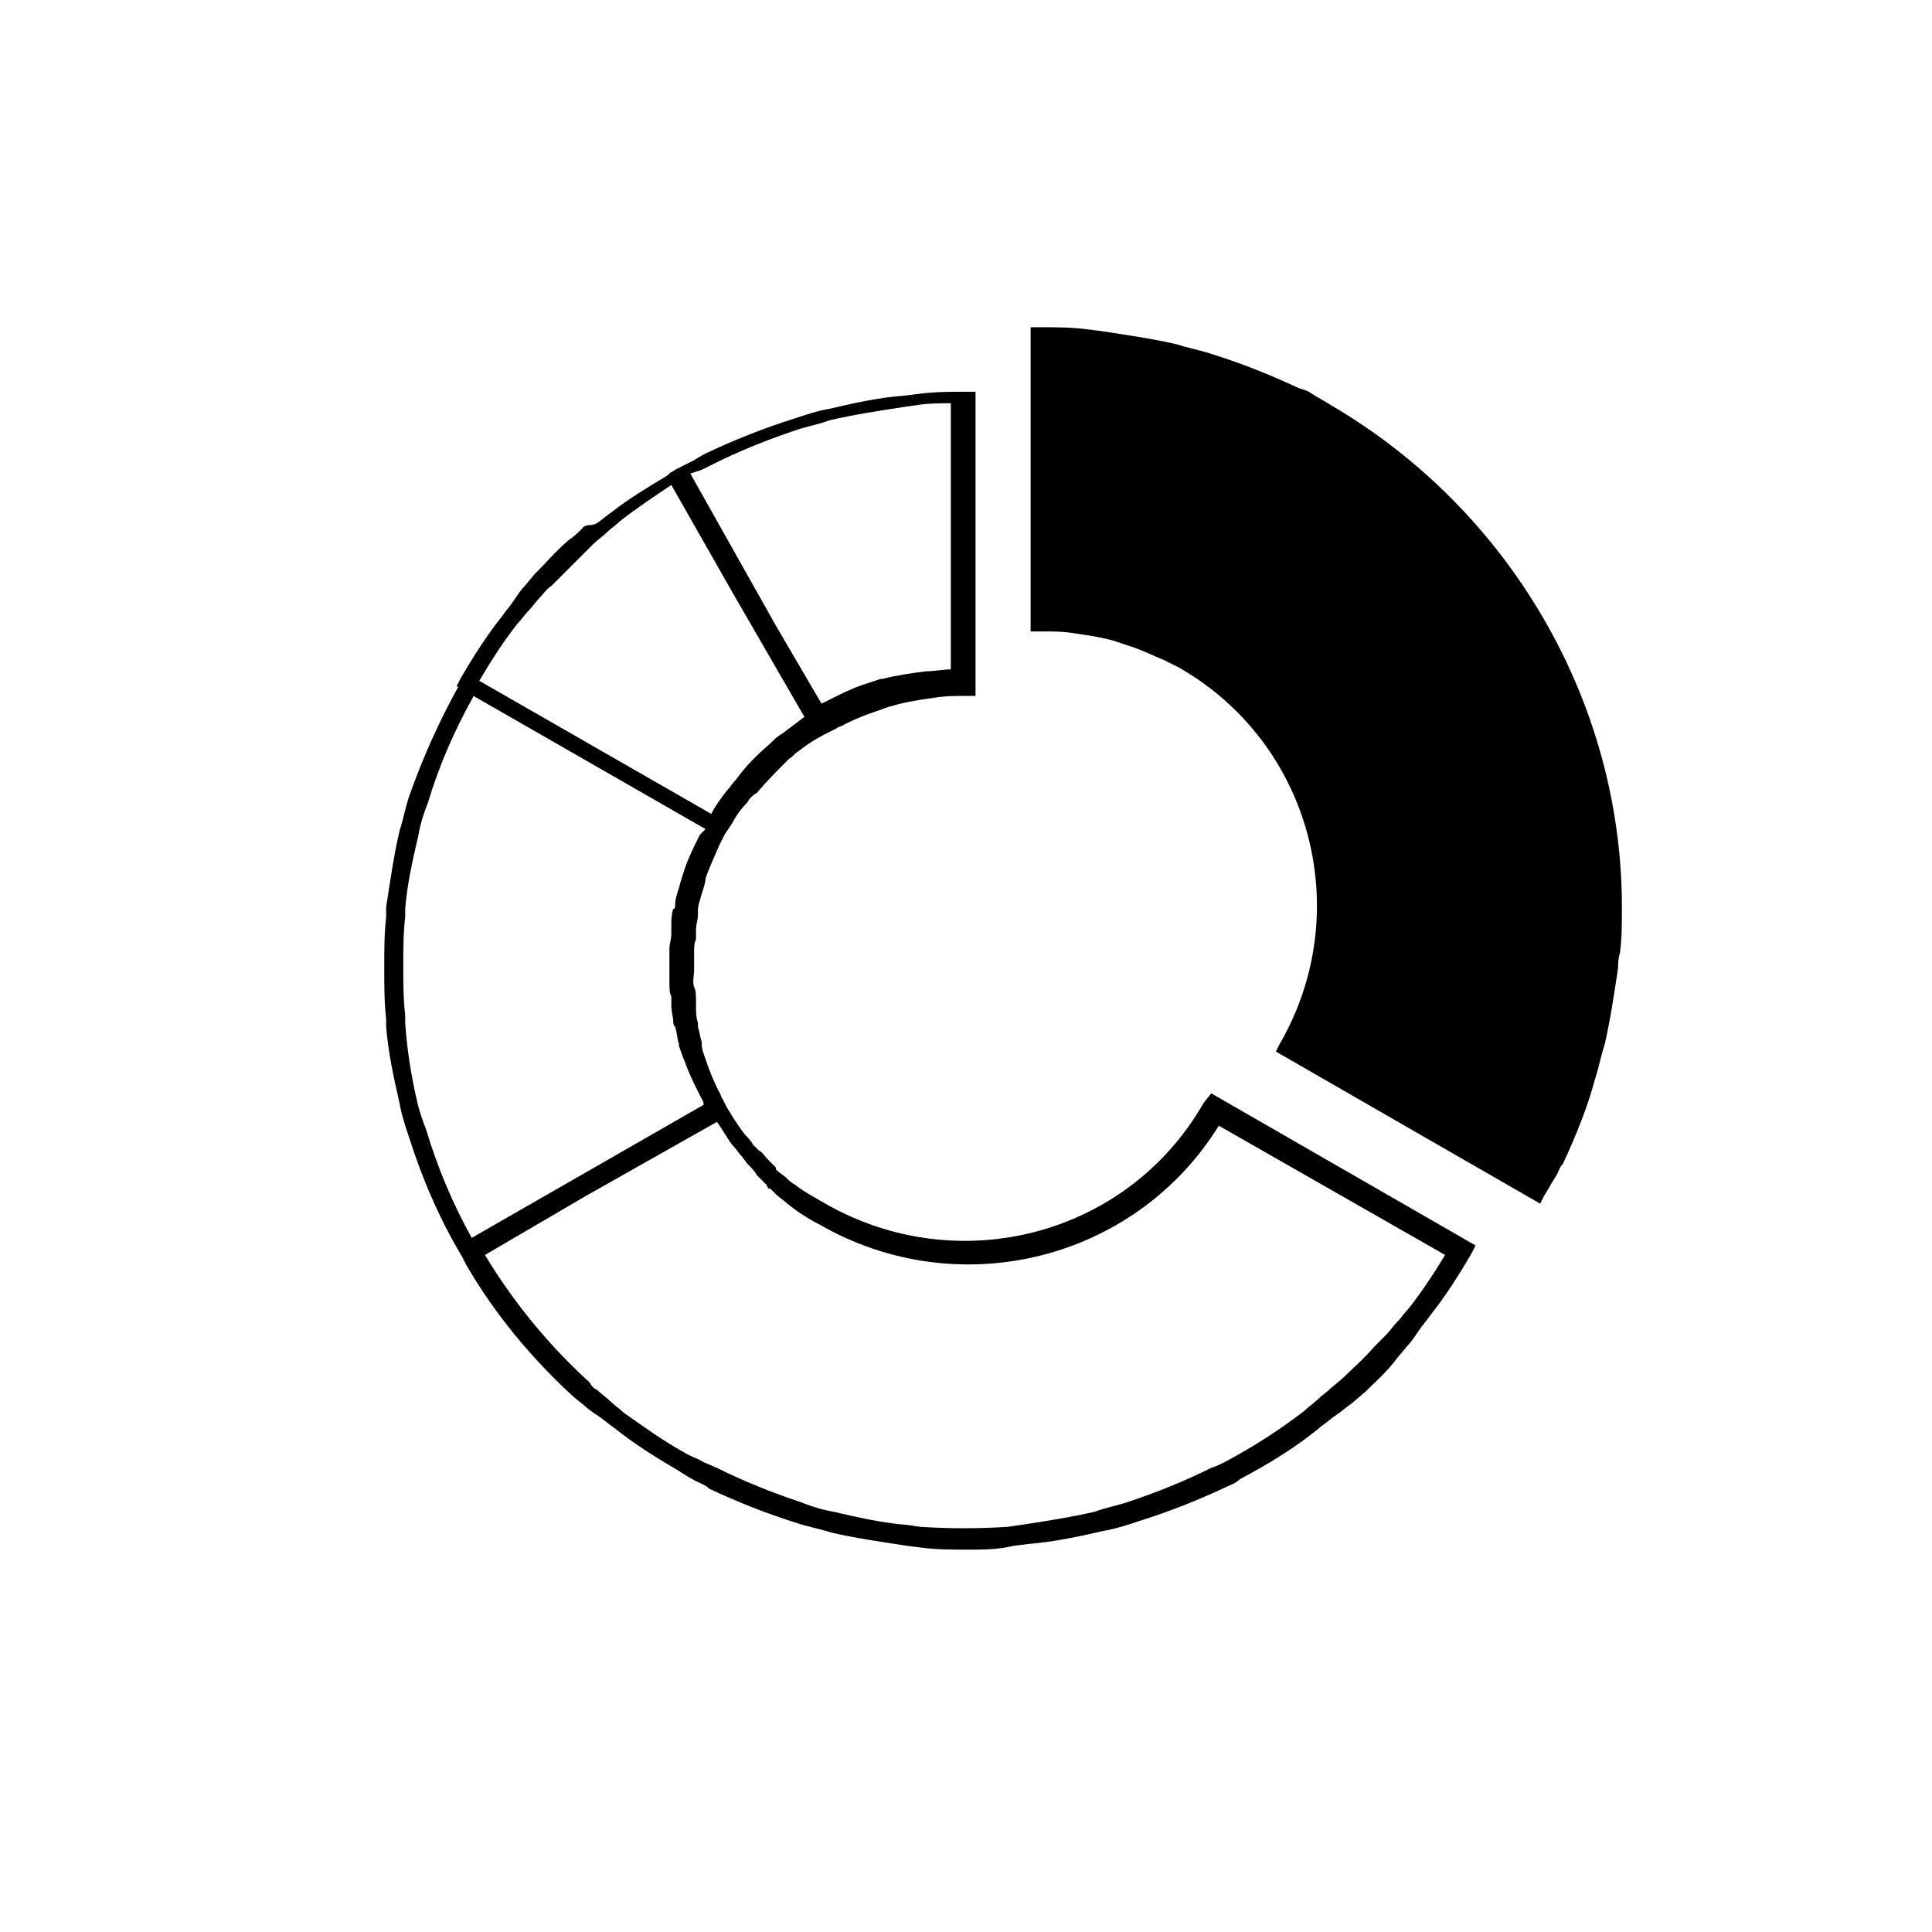
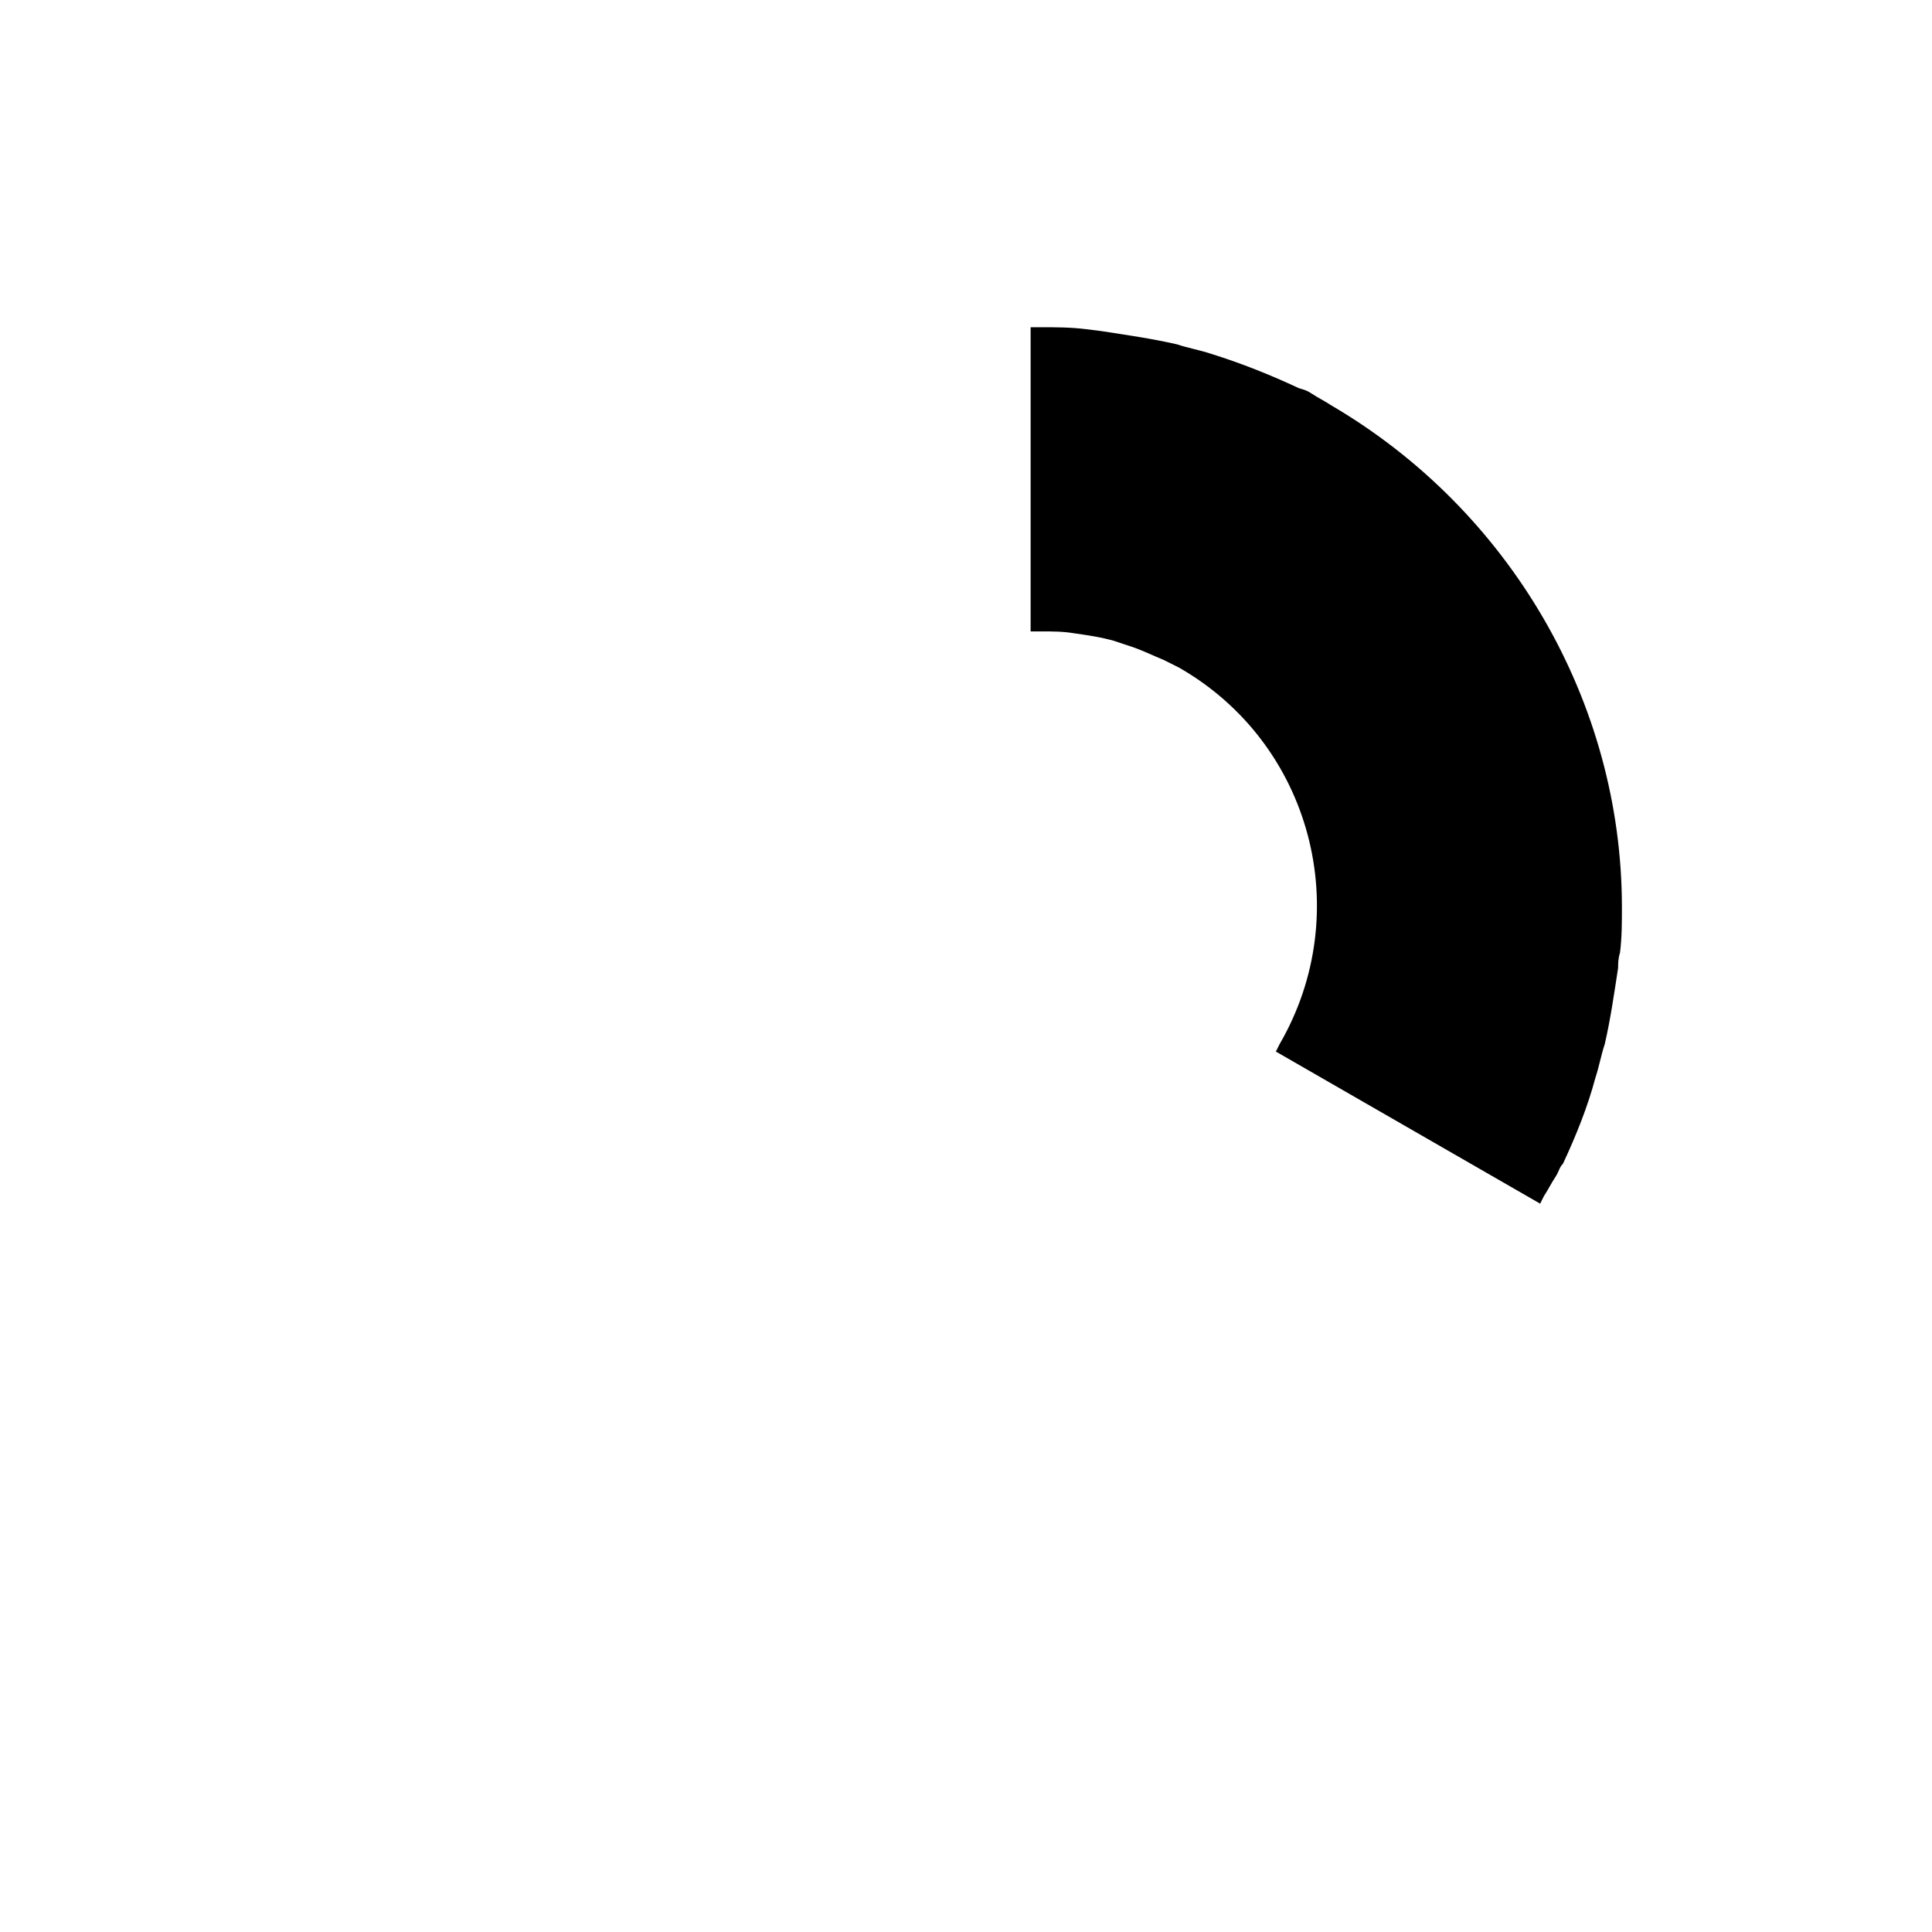
<svg xmlns="http://www.w3.org/2000/svg" fill="#000000" width="800px" height="800px" version="1.1" viewBox="144 144 512 512">
  <g>
    <path d="m496.73 251.38c-1.512-1.008-3.527-2.016-5.039-3.023-1.512-1.008-2.016-1.008-3.527-1.512-7.559-3.527-15.113-6.551-23.176-9.07-3.023-1.008-6.047-1.512-9.07-2.519-6.551-1.512-13.602-2.519-20.152-3.527l-4.031-0.504c-4.031-0.504-8.062-0.504-12.09-0.504h-2.519v80.609l3.027 0.004c3.023 0 5.543 0 8.566 0.504 3.527 0.504 7.055 1.008 10.578 2.016 1.512 0.504 3.023 1.008 4.535 1.512 3.023 1.008 6.047 2.519 8.566 3.527 1.008 0.504 2.016 1.008 3.023 1.512l1.008 0.504c35.266 20.152 46.855 64.992 26.703 99.754l-1.008 2.016 70.031 40.305 1.008-2.016c1.008-1.512 2.016-3.527 3.023-5.039s1.008-2.519 2.016-3.527c3.527-7.559 6.551-15.113 8.566-22.672 1.008-3.023 1.512-6.047 2.519-9.07 1.512-6.551 2.519-13.602 3.527-20.152 0-1.008 0-2.519 0.504-4.031 0.504-4.031 0.504-8.062 0.504-12.09-0.012-54.41-29.734-105.29-77.094-133z" />
-     <path d="m462.98 436.27c-20.152 35.266-64.992 46.855-100.26 26.703-2.519-1.512-5.543-3.023-8.062-5.039-1.008-0.504-2.016-1.512-2.519-2.016l-2.016-1.512-0.504-0.504v-0.504l-2.016-2.016c-1.008-1.008-1.512-2.016-2.519-2.519l-1.512-1.512c-0.504-1.008-1.512-2.016-2.016-2.519-2.016-2.519-3.527-5.039-5.039-7.559l-1.008-2.016c-0.504-0.504-0.504-1.512-1.008-2.016-1.512-3.023-2.519-5.543-3.527-8.566-0.504-1.512-1.008-2.519-1.008-4.031v-0.504c-0.504-1.512-0.504-2.519-1.008-4.031v-1.008c-0.504-1.512-0.504-3.023-0.504-4.031v-1.512-0.504c0-1.008 0-2.519-0.504-3.527-0.504-1.008 0-3.023 0-4.535v-4.535c0-1.512 0-2.519 0.504-3.527v-1.008-1.512c0-1.512 0.504-2.519 0.504-4.031v-1.008c0-1.512 0.504-2.519 1.008-4.535 0.504-1.512 1.008-3.023 1.008-4.031 1.008-3.023 2.519-6.047 3.527-8.566 0.504-1.008 1.008-2.016 1.512-3.023l2.016-3.023c1.008-2.016 2.519-4.031 4.031-5.543 0.504-1.008 1.512-2.016 2.519-2.519 2.519-3.023 5.543-6.047 8.566-9.07 1.008-0.504 1.512-1.512 2.519-2.016 2.519-2.016 5.039-3.527 8.062-5.039l2.016-1.008c0.504-0.504 1.512-0.504 2.016-1.008 3.023-1.512 5.543-2.519 8.566-3.527 1.512-0.504 2.519-1.008 4.535-1.512 3.527-1.008 7.055-1.512 10.578-2.016 3.023-0.504 5.543-0.504 8.566-0.504h2.519v-80.609h-2.519c-4.031 0-8.062 0-12.09 0.504l-4.031 0.504c-7.055 0.504-13.602 2.016-20.152 3.527-3.023 0.504-6.047 1.512-9.07 2.519-8.062 2.519-15.617 5.543-23.176 9.07-1.008 0.504-2.016 1.008-3.527 2.016-1.008 0.504-2.016 1.008-3.023 1.512l-2.016 1.008c-0.504 0.504-1.008 0.504-1.512 1.008l-0.504 0.504c-5.039 3.023-10.078 6.047-14.609 9.574-1.512 1.008-2.519 2.016-4.031 3.023-1.516 1.023-3.023 0.016-4.031 1.527-1.008 1.008-2.016 2.016-3.527 3.023-3.527 3.023-6.047 6.047-8.566 8.566l-0.504 0.504-2.519 3.023c-1.008 1.008-2.016 2.519-3.023 4.031-1.008 1.512-2.016 2.519-3.023 4.031-4.031 5.039-7.559 10.578-11.082 16.625l-1.008 2.016h0.504c-5.039 9.07-9.574 19.145-13.098 29.223-1.008 3.023-1.512 6.047-2.519 9.07-1.512 6.551-2.519 13.602-3.527 20.152v2.519c-0.504 4.535-0.504 9.07-0.504 13.602 0 4.535 0 9.07 0.504 13.602v2.016c0.504 6.551 2.016 13.602 3.527 20.152 0.504 3.023 1.512 6.047 2.519 9.07 3.527 11.082 8.062 21.664 14.105 31.738l1.008 2.016c7.559 13.098 17.633 25.191 28.719 35.266l2.519 2.016c1.008 1.008 2.519 2.016 4.031 3.023s2.519 2.016 4.031 3.023c5.039 4.031 10.578 7.559 16.625 11.082 1.512 1.008 4.031 2.519 5.039 3.023 1.008 0.504 2.519 1.008 3.527 2.016 7.559 3.527 15.113 6.551 23.176 9.07 3.023 1.008 6.047 1.512 9.07 2.519 6.551 1.512 13.602 2.519 20.152 3.527l4.031 0.504c4.031 0.504 8.062 0.504 12.09 0.504 4.031 0 8.062 0 12.09-1.008l4.031-0.504c6.551-0.504 13.602-2.016 20.152-3.527 3.023-0.504 6.047-1.512 9.07-2.519 8.062-2.519 15.617-5.543 23.176-9.07 1.008-0.504 2.519-1.008 3.527-2.016 7.559-4.031 15.113-8.566 21.664-14.105 1.512-1.008 2.519-2.016 4.031-3.023 1.512-1.008 2.519-2.016 4.031-3.023l3.527-3.023c2.519-2.519 5.543-5.039 8.566-9.07l2.519-3.023c1.008-1.008 2.016-2.519 3.023-4.031 1.008-1.512 2.016-2.519 3.023-4.031 4.031-5.039 7.559-10.578 11.082-16.625l1.008-2.016-70.031-40.305zm-136.03-166.76 3.023-1.008 3.023-1.512c7.055-3.527 14.609-6.551 22.168-9.07 3.023-1.008 6.047-1.512 8.566-2.519 6.551-1.512 13.098-2.519 19.648-3.527l3.527-0.504c3.023-0.504 6.047-0.504 9.07-0.504v70.535c-2.016 0-4.535 0.504-6.551 0.504-4.031 0.504-7.559 1.008-11.586 2.016h-0.504c-1.512 0.504-3.023 1.008-4.535 1.512-3.023 1.008-6.047 2.519-9.07 4.031l-2.016 1.008-12.09-20.656zm-45.848 39.801c1.008-1.008 2.016-2.519 3.023-3.527 1.008-1.008 2.016-2.519 3.023-3.527 1.008-1.008 1.512-2.016 3.023-3.023 2.519-2.519 5.039-5.039 8.062-8.062 1.008-1.008 2.016-2.016 3.023-3.023 1.008-1.008 2.519-2.016 3.527-3.023s2.519-2.016 3.527-3.023c4.535-3.527 9.07-6.551 13.602-9.574l16.625 29.223 18.641 32.242c-2.016 1.512-4.031 3.023-6.047 4.535-1.008 0.504-2.016 1.512-3.023 2.519-3.527 3.023-6.551 6.047-9.07 9.574-1.008 1.008-1.512 2.016-2.519 3.023-1.512 2.016-3.023 4.031-4.031 6.047l-61.465-35.266c3.531-6.043 6.555-10.578 10.078-15.113zm-26.699 125.95c-1.512-6.551-2.519-13.098-3.023-20.152v-2.016c-0.504-4.535-0.504-8.566-0.504-13.098 0-4.535 0-8.566 0.504-13.098v-2.016c0.504-6.551 2.016-13.098 3.527-19.648 0.504-3.023 1.512-6.047 2.519-8.566 3.023-10.078 7.055-19.145 12.09-28.215l61.465 35.266-1.512 1.512c-1.512 3.023-3.023 6.047-4.031 9.07-0.504 1.512-1.008 3.023-1.512 5.039-0.504 1.512-1.008 3.023-1.008 4.535 0 0.504 0 1.008-0.504 1.008-0.504 1.512-0.504 3.023-0.504 4.031v1.512 1.008c0 1.512-0.504 2.519-0.504 4.031v4.535 4.535c0 1.512 0 2.519 0.504 3.527v1.008 1.512c0 1.512 0.504 3.023 0.504 4.031 0 0.504 0 1.008 0.504 1.512 0.504 1.512 0.504 3.023 1.008 4.535v0.504c0.504 1.512 1.008 3.023 1.512 4.031 1.008 3.023 2.519 6.047 4.031 9.07 0.504 1.008 1.008 1.512 1.008 2.519l-61.465 35.266c-5.039-9.07-9.07-18.641-12.09-28.719-1.008-2.527-2.016-5.551-2.519-8.07zm272.56 41.312c-3.023 5.039-6.047 9.574-9.574 14.105-1.008 1.008-2.016 2.519-3.023 3.527-1.008 1.008-2.016 2.519-3.023 3.527-1.008 1.008-2.016 2.016-3.023 3.023-3.023 3.527-6.047 6.047-8.566 8.566l-3.023 2.519c-1.008 1.008-2.519 2.016-3.527 3.023-1.008 1.008-2.519 2.016-3.527 3.023-6.551 5.039-13.602 9.574-21.16 13.602-1.008 0.504-2.016 1.008-3.527 1.512-7.055 3.527-14.609 6.551-22.168 9.07-3.023 1.008-6.047 1.512-8.566 2.519-6.551 1.512-13.098 2.519-19.648 3.527l-3.527 0.504c-7.559 0.504-15.617 0.504-23.176 0l-3.527-0.504c-6.551-0.504-13.098-2.016-19.648-3.527-3.023-0.504-6.047-1.512-8.566-2.519-7.559-2.519-15.113-5.543-22.168-9.07l-3.527-1.512c-1.512-1.008-3.527-1.512-5.039-2.519-5.543-3.023-11.082-7.055-16.121-10.578-1.008-1.008-2.519-2.016-3.527-3.023-1.008-1.008-2.519-2.016-3.527-3.023-1.008-0.504-1.512-1.008-2.016-2.016-10.578-9.574-20.152-21.16-27.711-33.754l26.703-15.617 34.762-19.648c1.512 2.016 2.519 4.031 4.031 6.047 1.008 1.008 1.512 2.016 2.519 3.023l1.512 2.016c1.008 1.008 2.016 2.016 2.519 3.023l2.519 2.519 0.504 1.008h0.504c0.504 0.504 1.008 1.008 1.512 1.512 1.008 1.008 2.016 1.512 3.023 2.519 2.519 2.016 5.543 4.031 8.566 5.543 36.777 21.16 83.633 9.574 105.8-26.199z" />
  </g>
</svg>